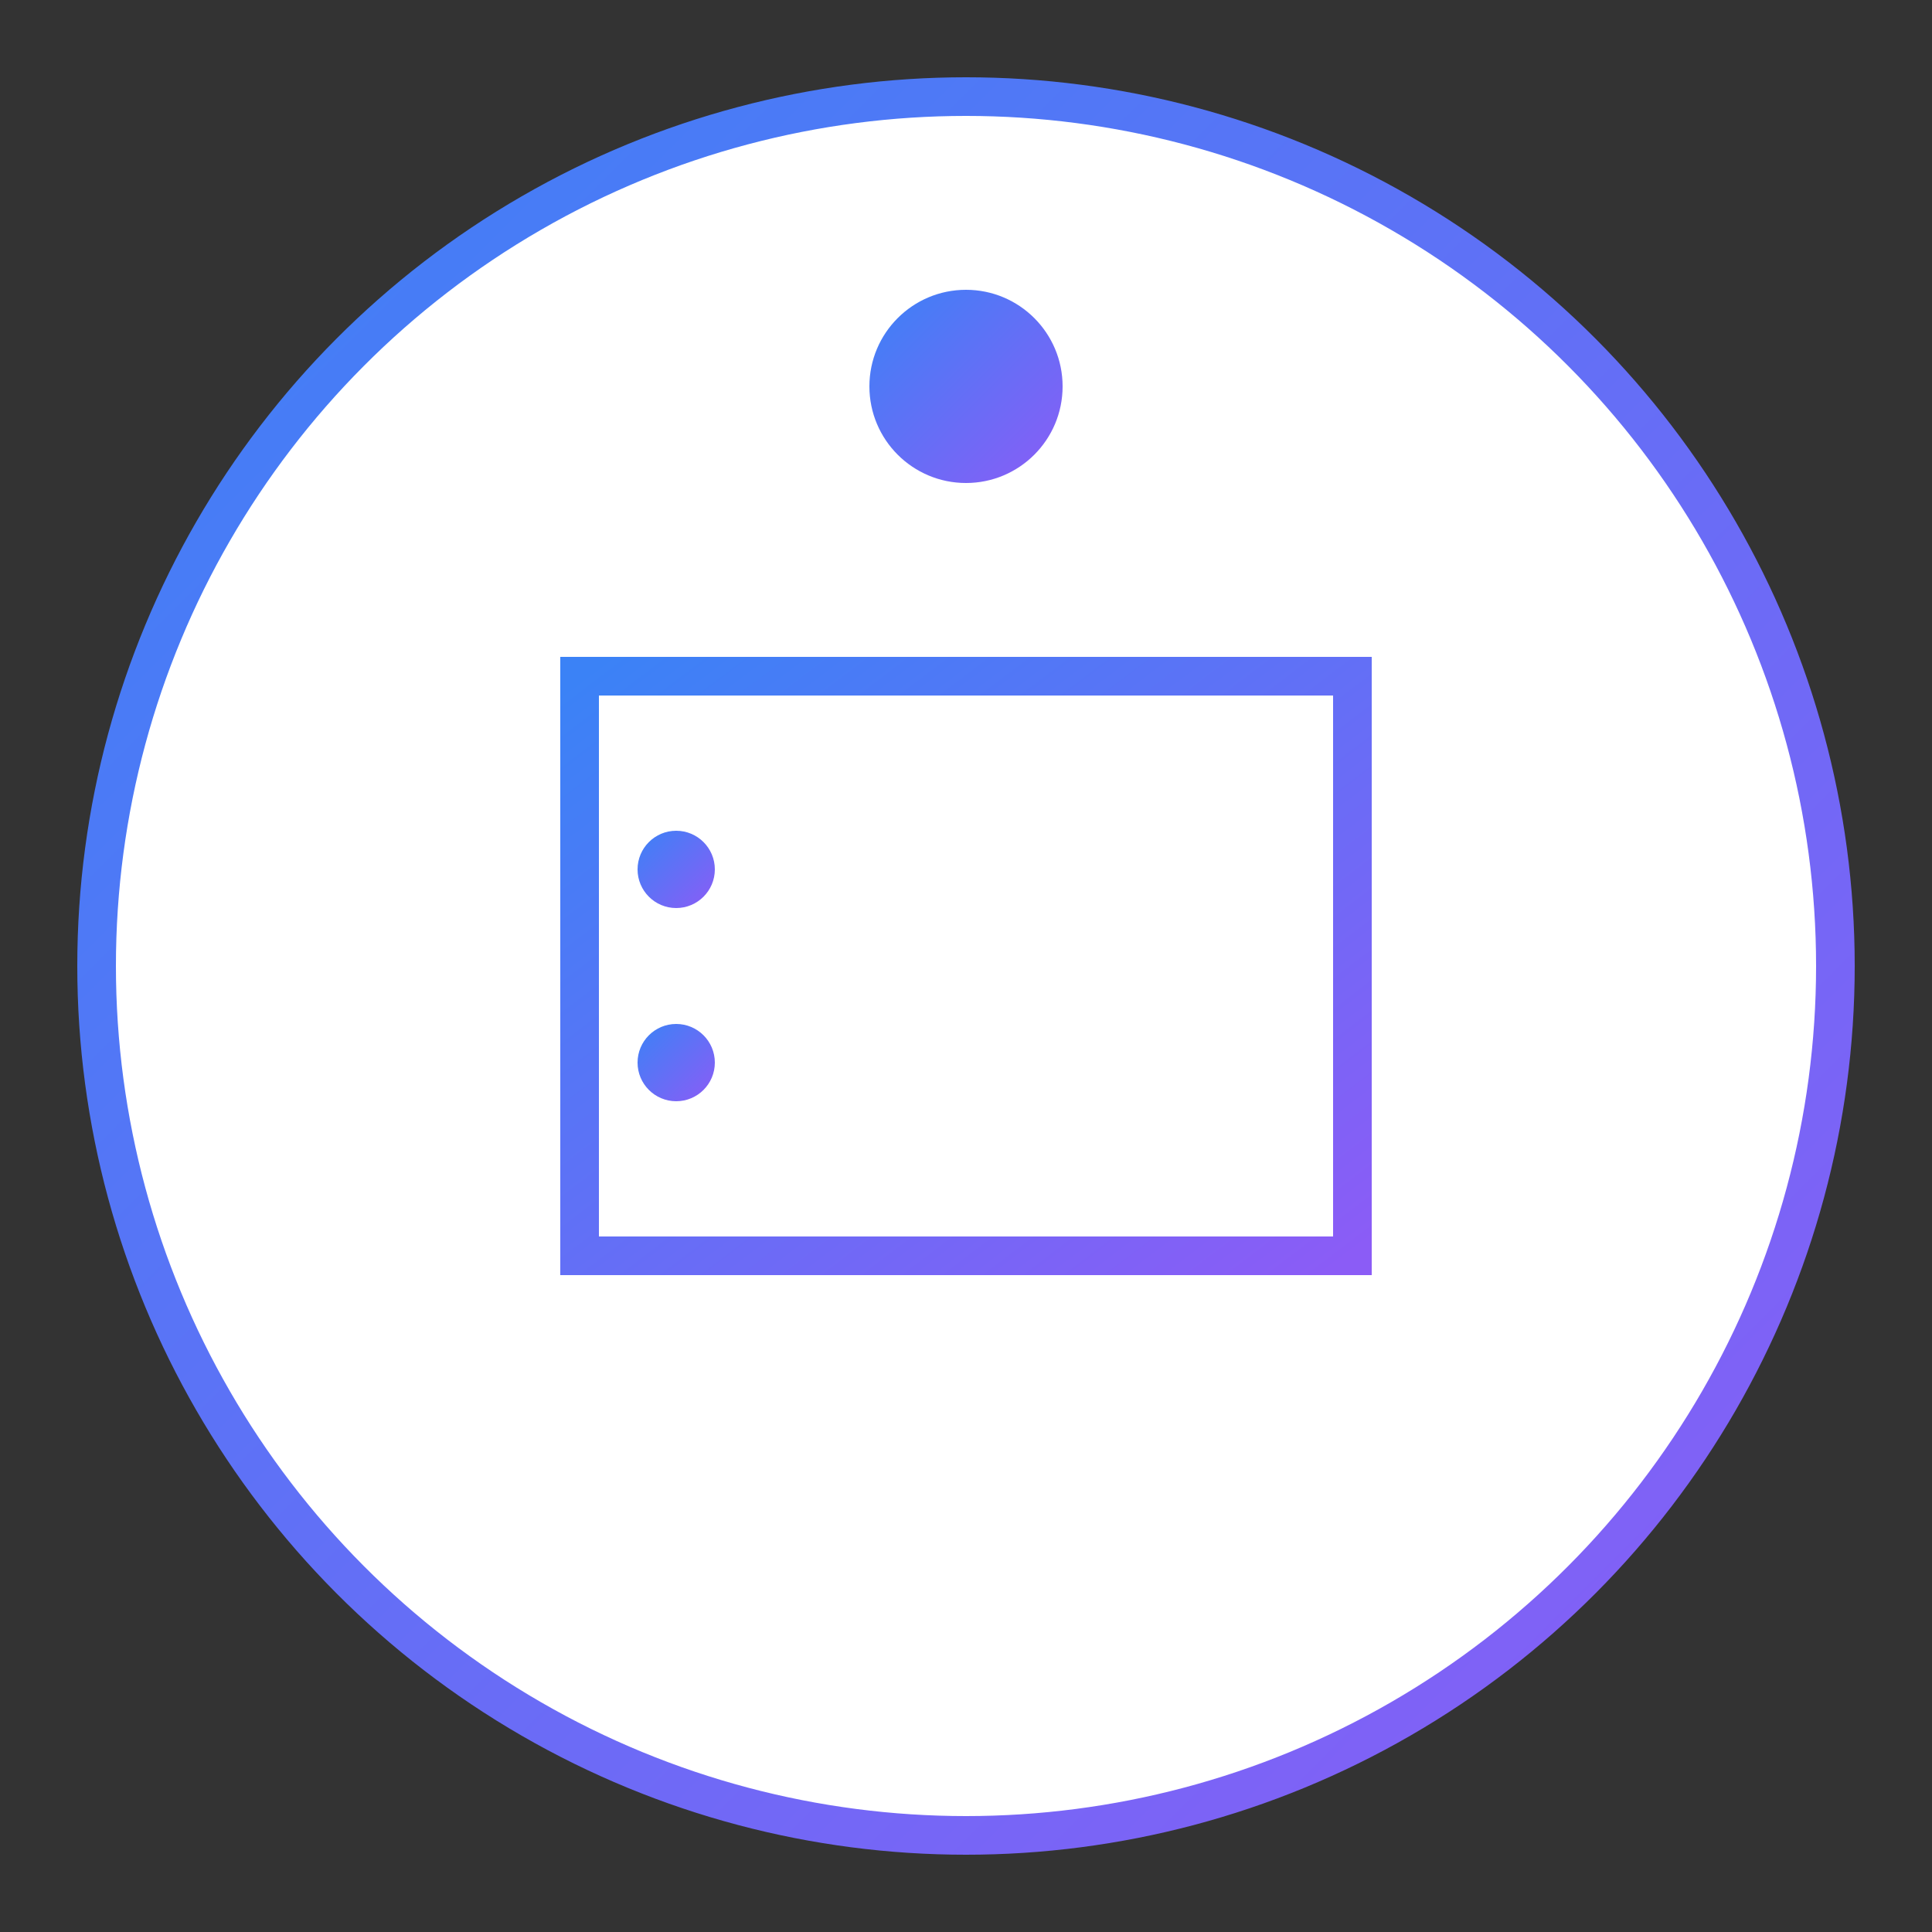
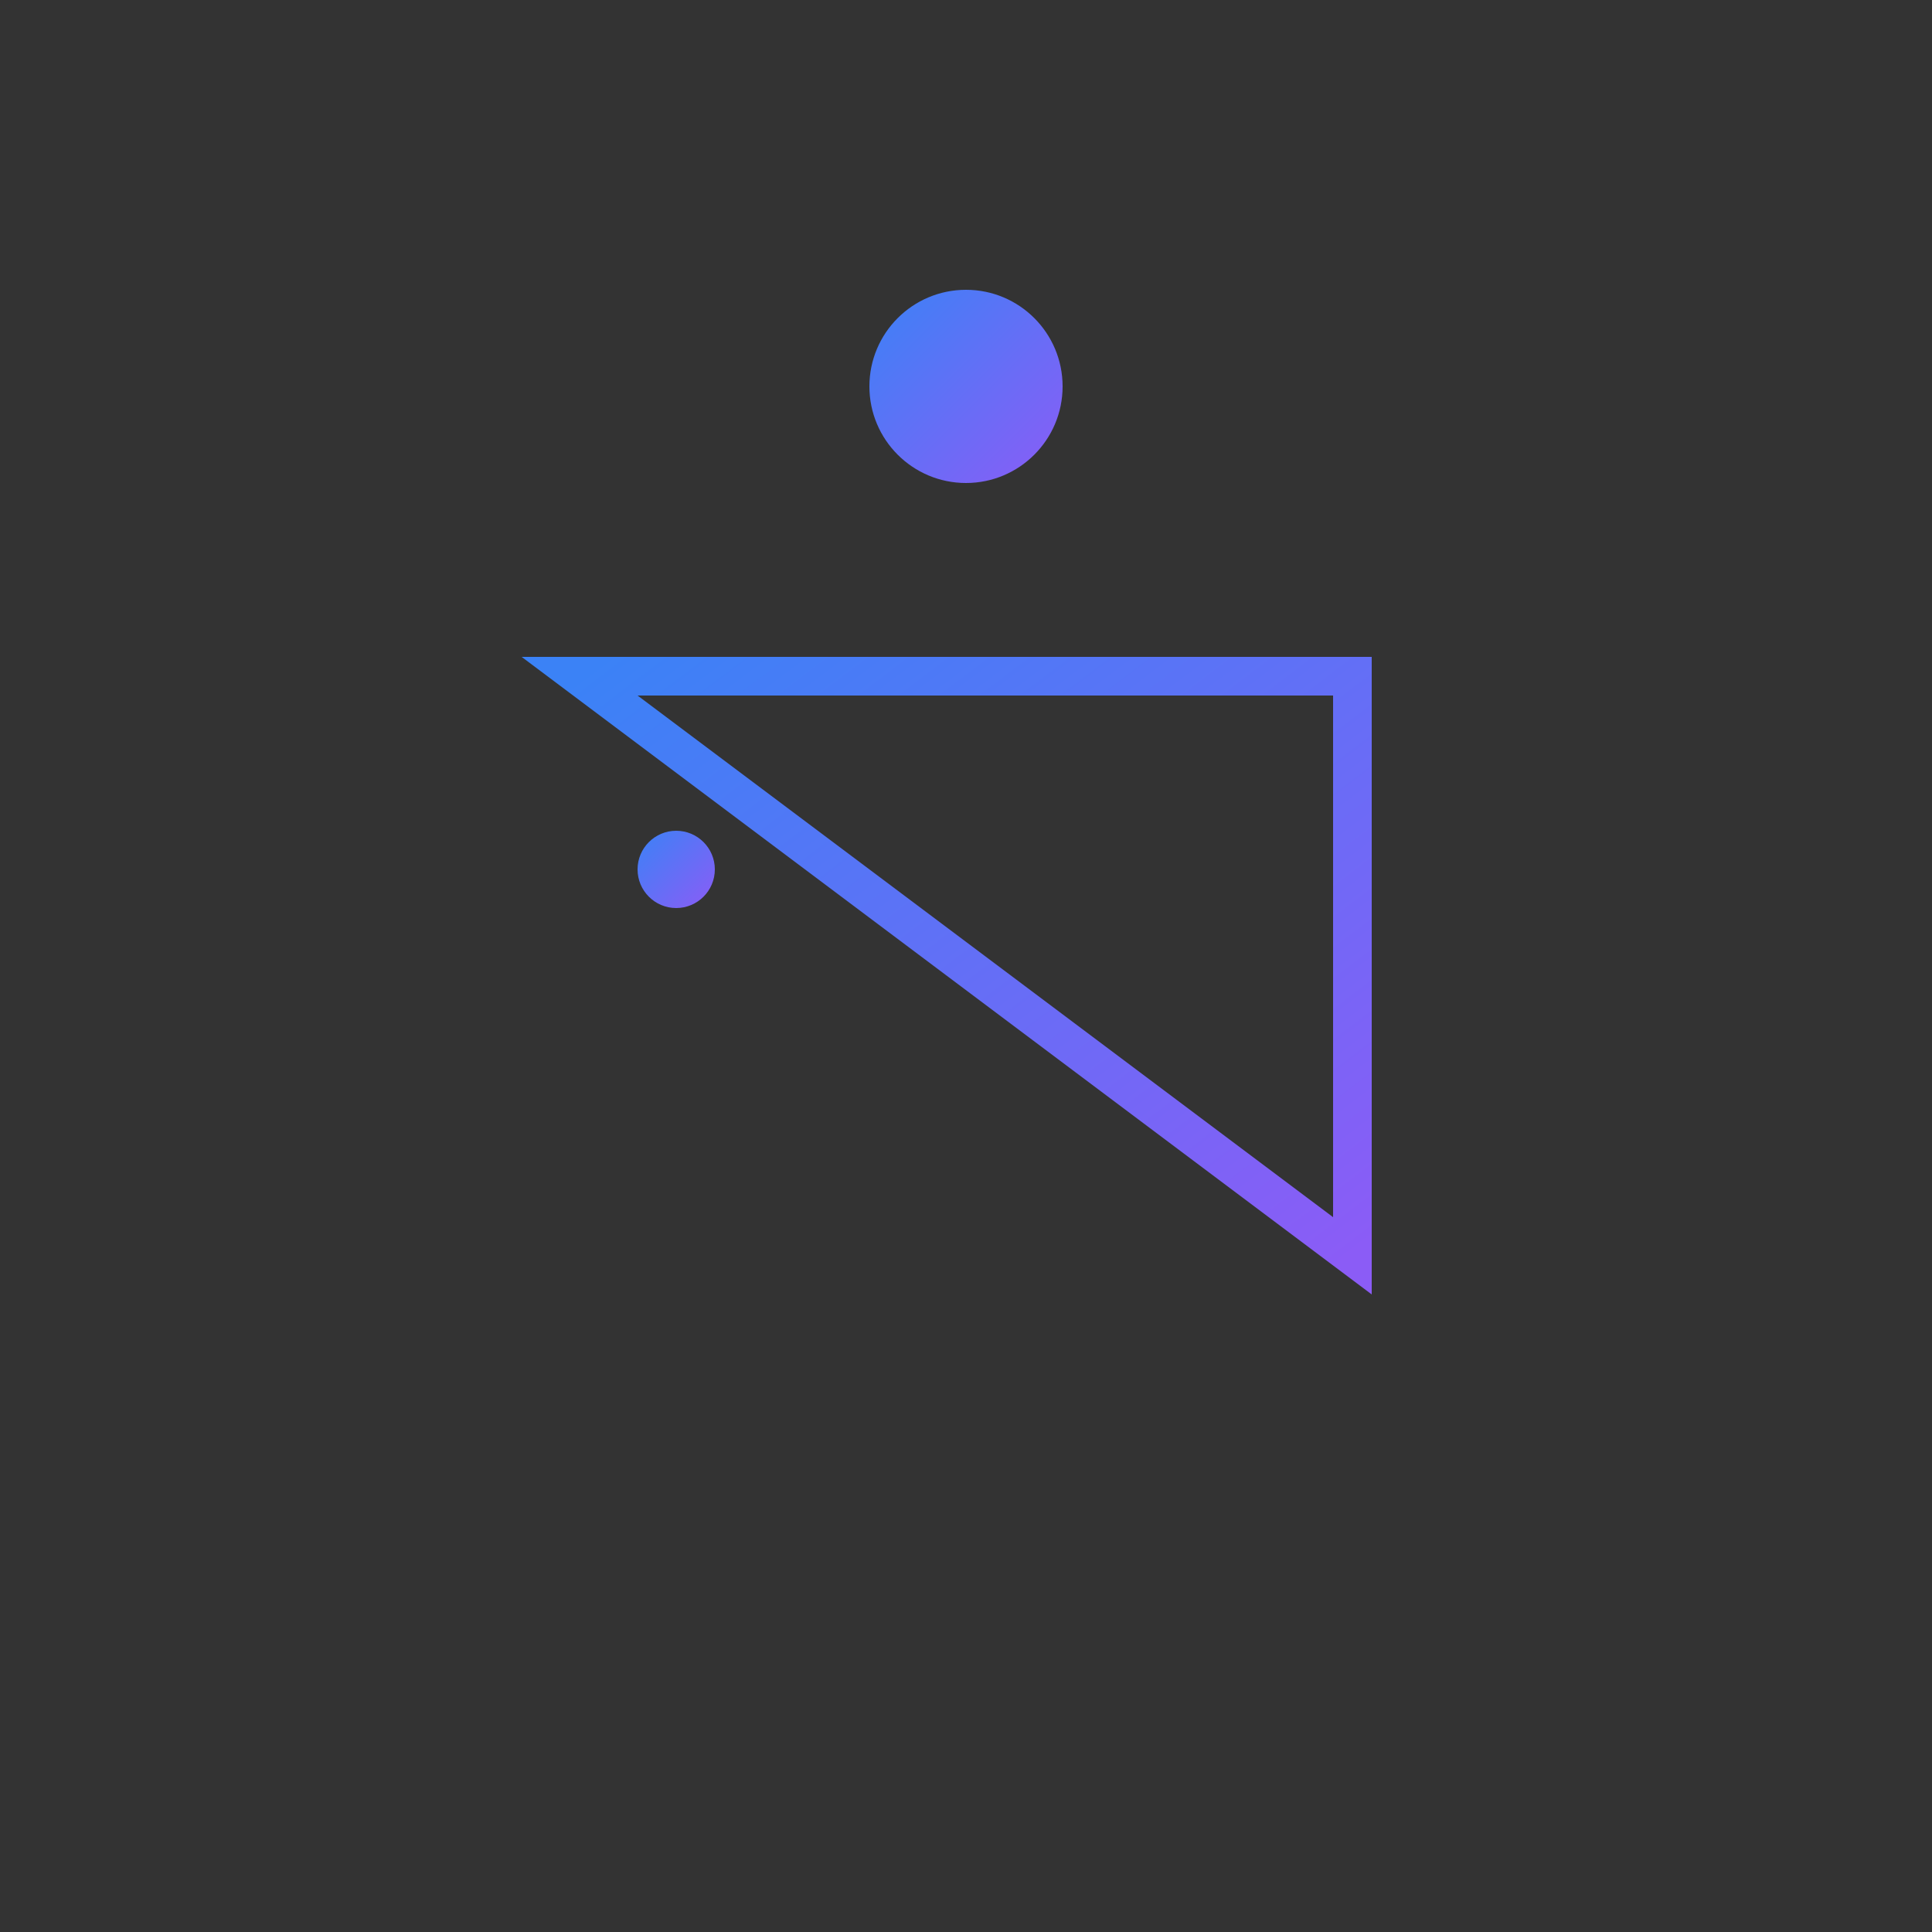
<svg xmlns="http://www.w3.org/2000/svg" viewBox="0 0 100 100">
  <rect x="0" y="0" width="100" height="100" fill="#333333" stroke="none" />
  <defs>
    <linearGradient id="gradient" x1="0%" y1="0%" x2="100%" y2="100%">
      <stop offset="0%" stop-color="#3B82F6" />
      <stop offset="100%" stop-color="#8B5CF6" />
    </linearGradient>
  </defs>
-   <circle cx="50" cy="50" r="45" fill="white" stroke="url(#gradient)" stroke-width="2" />
-   <path d="M30 35 L70 35 L70 65 L30 65 Z" fill="none" stroke="url(#gradient)" stroke-width="2" />
+   <path d="M30 35 L70 35 L70 65 Z" fill="none" stroke="url(#gradient)" stroke-width="2" />
  <path d="M40 45 L60 45" stroke="url(#gradient)" stroke-width="2" />
-   <path d="M40 55 L60 55" stroke="url(#gradient)" stroke-width="2" />
  <circle cx="35" cy="45" r="2" fill="url(#gradient)" />
-   <circle cx="35" cy="55" r="2" fill="url(#gradient)" />
  <path d="M25 75 L75 75" stroke="url(#gradient)" stroke-width="2" />
  <path d="M25 80 L75 80" stroke="url(#gradient)" stroke-width="2" />
  <path d="M35 25 L65 25" stroke="url(#gradient)" stroke-width="2" />
  <circle cx="50" cy="20" r="5" fill="url(#gradient)" />
</svg>